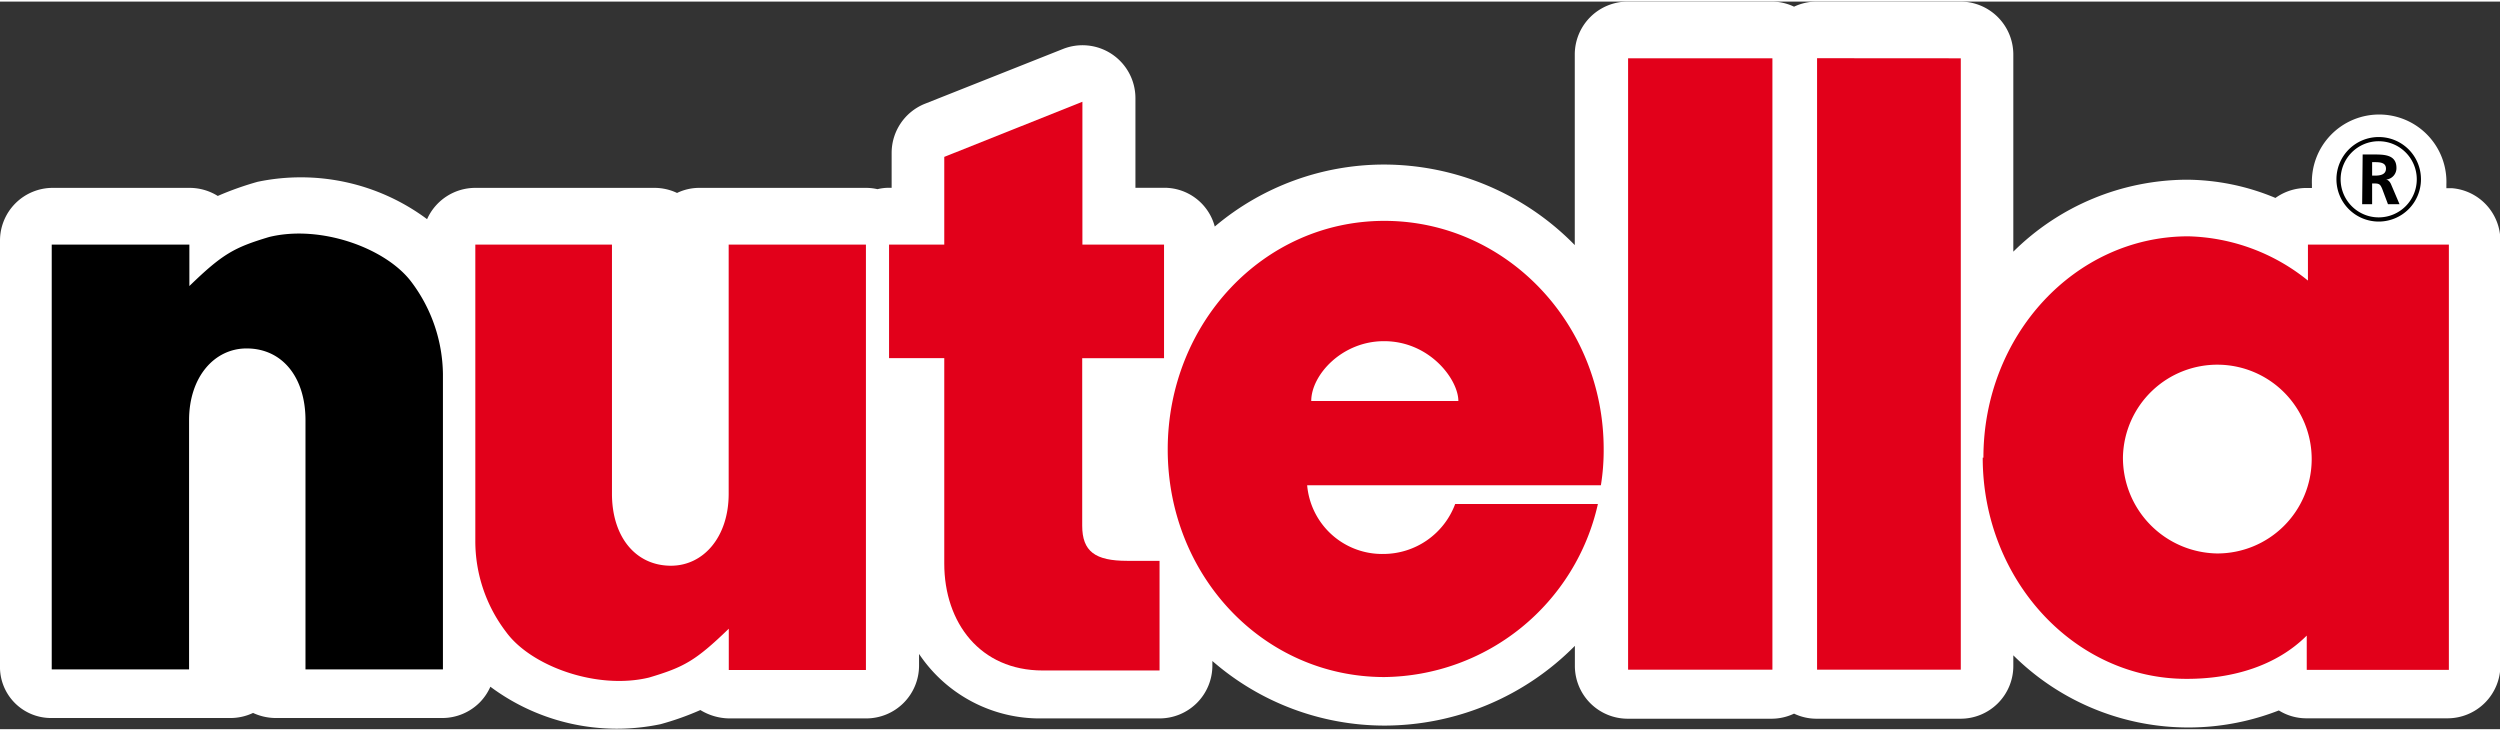
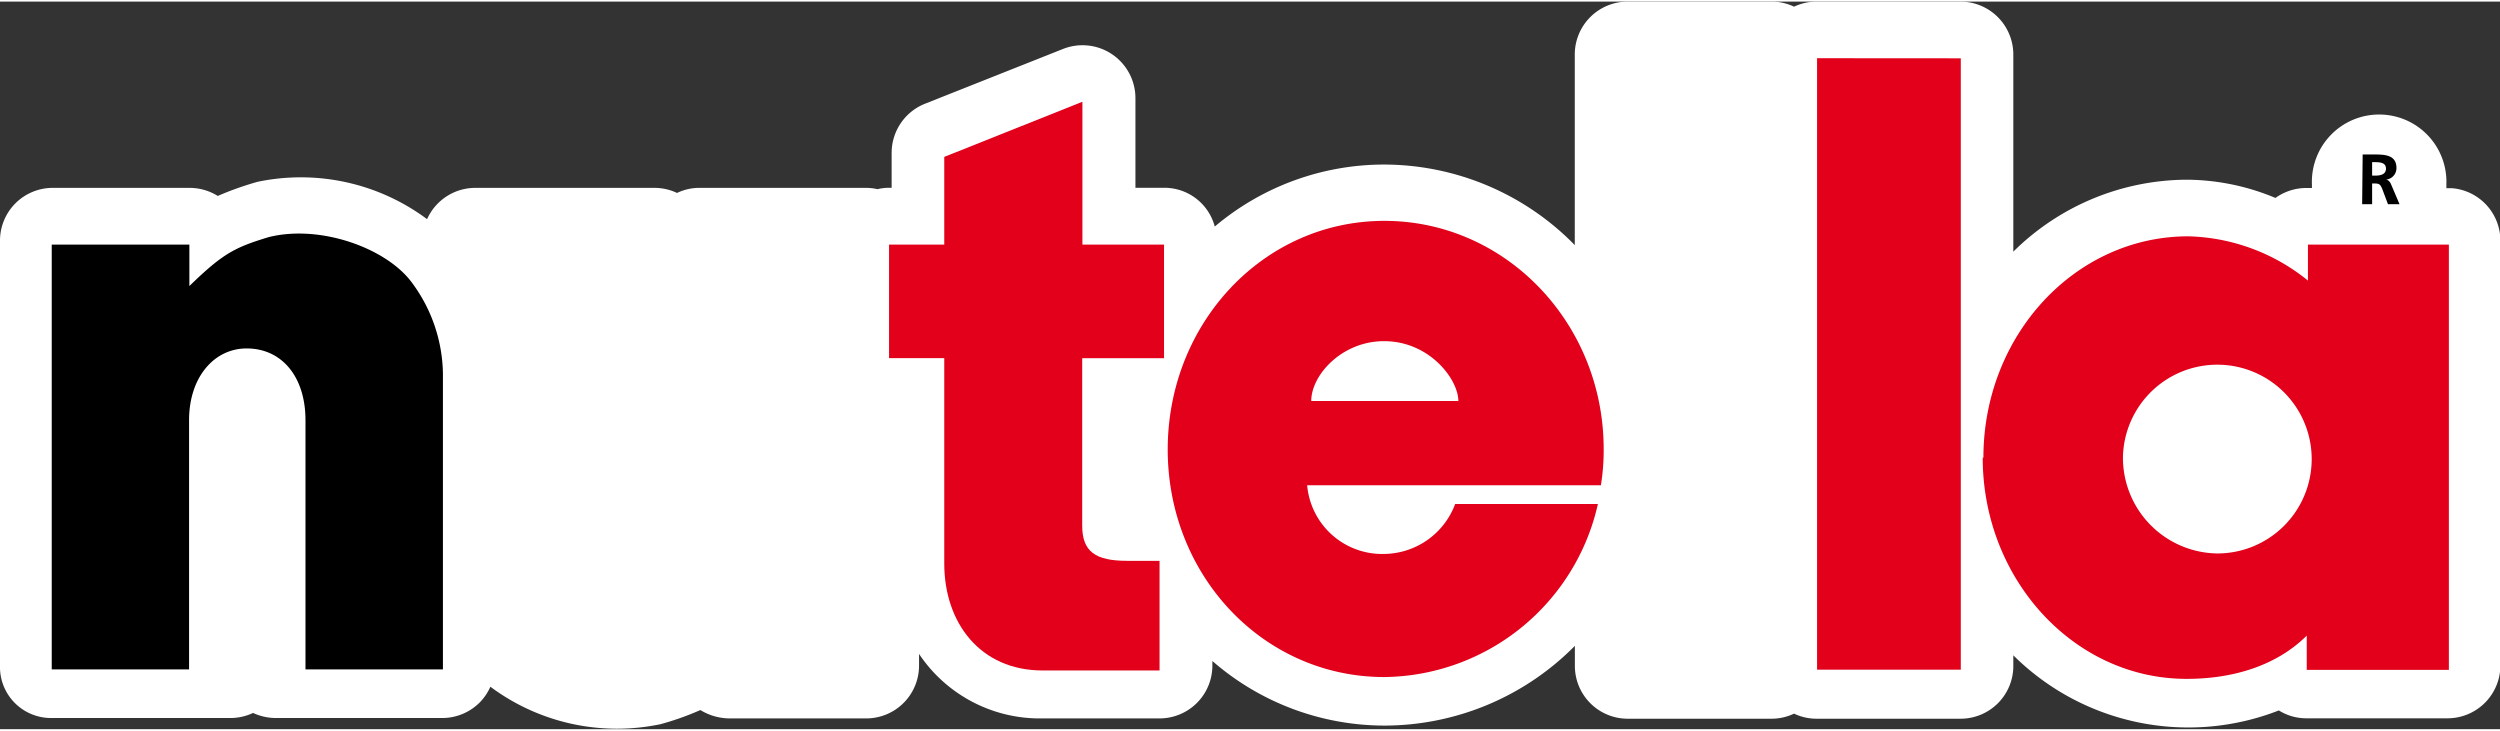
<svg xmlns="http://www.w3.org/2000/svg" height="38" viewBox="0 0 250.83 73" width="130">
  <rect x="0" y="0" width="250.83" height="73" fill="#333333" stroke="none" />
  <title>add-usersAsset 1</title>
  <g>
    <g>
      <path d="m73.15 71.92h13.76a5.3 5.3 0 0 0 5.3-5.3v-1.17a14.58 14.58 0 0 0 12.4 6.47h11.73a5.3 5.3 0 0 0 5.3-5.3v-.46a26.32 26.32 0 0 0 17.24 6.48 26.91 26.91 0 0 0 19.13-8v2a5.3 5.3 0 0 0 5.3 5.31h14.47a5.27 5.27 0 0 0 2.22-.51 5.21 5.21 0 0 0 2.23.51h14.42a5.29 5.29 0 0 0 5.35-5.36v-1a24.93 24.93 0 0 0 26.64 5.53 5.22 5.22 0 0 0 2.72.79h14.2a5.31 5.31 0 0 0 5.31-5.31v-42.6a5.29 5.29 0 0 0 -4.89-5.28h-.53v-.38a6.75 6.75 0 1 0 -13.49 0v.36h-.57a5.35 5.35 0 0 0 -3.09 1 23.35 23.35 0 0 0 -8.9-1.83 24.88 24.88 0 0 0 -17.4 7.22v-19.78a5.31 5.31 0 0 0 -5.35-5.31h-14.42a5.32 5.32 0 0 0 -2.23.51 5.21 5.21 0 0 0 -2.23-.51h-14.46a5.31 5.31 0 0 0 -5.31 5.31v19.12a26.81 26.81 0 0 0 -19.12-8.08 26.33 26.33 0 0 0 -17 6.22 5.23 5.23 0 0 0 -5.08-3.89h-2.88v-9a5.31 5.31 0 0 0 -7.26-4.93l-13.86 5.5a5.31 5.31 0 0 0 -3.34 4.93v3.5h-.26a4.91 4.91 0 0 0 -1.16.14 5.29 5.29 0 0 0 -1.13-.13h-16.76a5.12 5.12 0 0 0 -2.22.51 5.29 5.29 0 0 0 -2.24-.51h-18a5.3 5.3 0 0 0 -4.84 3.14 21.2 21.2 0 0 0 -17-3.75 31 31 0 0 0 -4 1.42 5.36 5.36 0 0 0 -2.8-.81h-13.74a5.29 5.29 0 0 0 -5.31 5.31v42.59a5.12 5.12 0 0 0 5.11 5.29h18.05a5.32 5.32 0 0 0 2.23-.51 5.45 5.45 0 0 0 2.24.51h16.74a5.31 5.31 0 0 0 3.76-1.56 5.26 5.26 0 0 0 1.07-1.58 21.26 21.26 0 0 0 17.07 3.76 28.38 28.38 0 0 0 4-1.42 5.67 5.67 0 0 0 2.88.84z" fill="#fff" />
      <path d="m94.74 56.33v-20.56h-5.54v-11.39h5.54v-8.8l13.86-5.53v14.33h8.19v11.4h-8.21v16.8c0 2.59 1.3 3.53 4.52 3.53h3.24v11h-11.73c-6.26 0-9.87-4.78-9.87-10.73" fill="#e2001a" fill-rule="evenodd" />
-       <path d="m163.35 5.69h14.48v61.34h-14.48z" fill="#e2001a" />
      <path d="m182.31 5.68 14.42.01v61.34h-14.42z" fill="#e2001a" fill-rule="evenodd" />
      <path d="m131.56 40.07c0-2.59 3.06-6 7.3-6 4.6 0 7.46 3.86 7.46 6zm28.76 10.34a22.22 22.22 0 0 1 -21.42 17.36c-12.16 0-21.74-10.19-21.74-22.83s9.58-22.94 21.74-22.94 22 10.26 22 22.9a21.78 21.78 0 0 1 -.28 3.63h-29.47a7.55 7.55 0 0 0 7.66 6.89 7.7 7.7 0 0 0 7.19-5.01z" fill="#e2001a" fill-rule="evenodd" />
-       <path d="m73.11 24.38h13.77v42.68h-13.76v-4.14c-3.34 3.23-4.51 3.86-8 4.9-5.19 1.26-11.83-1.12-14.34-4.57a15 15 0 0 1 -3.09-9.17v-29.7h13.71v25c0 4.31 2.36 7.22 5.92 7.22 3.26 0 5.79-2.88 5.79-7.22z" fill="#e2001a" fill-rule="evenodd" />
      <path d="m19 67h-13.81v-42.62h13.81v4.16c3.34-3.24 4.51-3.87 8-4.92 5.17-1.27 11.79 1.12 14.33 4.58a15.65 15.65 0 0 1 3.11 9.16v29.64h-13.79v-25c0-4.3-2.32-7.2-5.91-7.2-3.24 0-5.77 2.87-5.77 7.2v25" fill-rule="evenodd" />
      <path d="m213 45.65a9.47 9.47 0 1 1 9.47 9.72 9.6 9.6 0 0 1 -9.47-9.72m-14 .11c0-12.27 9.19-22.21 20.56-22.21a19.84 19.84 0 0 1 12 4.44v-3.61h14.14v42.67h-14.26v-3.44c-3 3-7.37 4.34-12 4.34-11.29.05-20.51-9.95-20.51-22.19z" fill="#e2001a" fill-rule="evenodd" />
      <path d="m238 16.11h.3c.51 0 1.09.05 1.09.65s-.58.7-1.09.7h-.3zm-1 4.22h1v-2.08h.29c.46 0 .55.15.71.51l.59 1.57h1.16l-.83-1.95c-.09-.23-.27-.5-.53-.52a1.15 1.15 0 0 0 1.05-1.17c0-1.38-1.3-1.35-2.39-1.35h-1z" fill-rule="evenodd" />
-       <path d="m238.66 13.59a4.24 4.24 0 1 0 4.24 4.24 4.23 4.23 0 0 0 -4.24-4.24zm0 8.06a3.82 3.82 0 1 1 3.82-3.82 3.82 3.82 0 0 1 -3.82 3.82z" />
    </g>
  </g>
</svg>